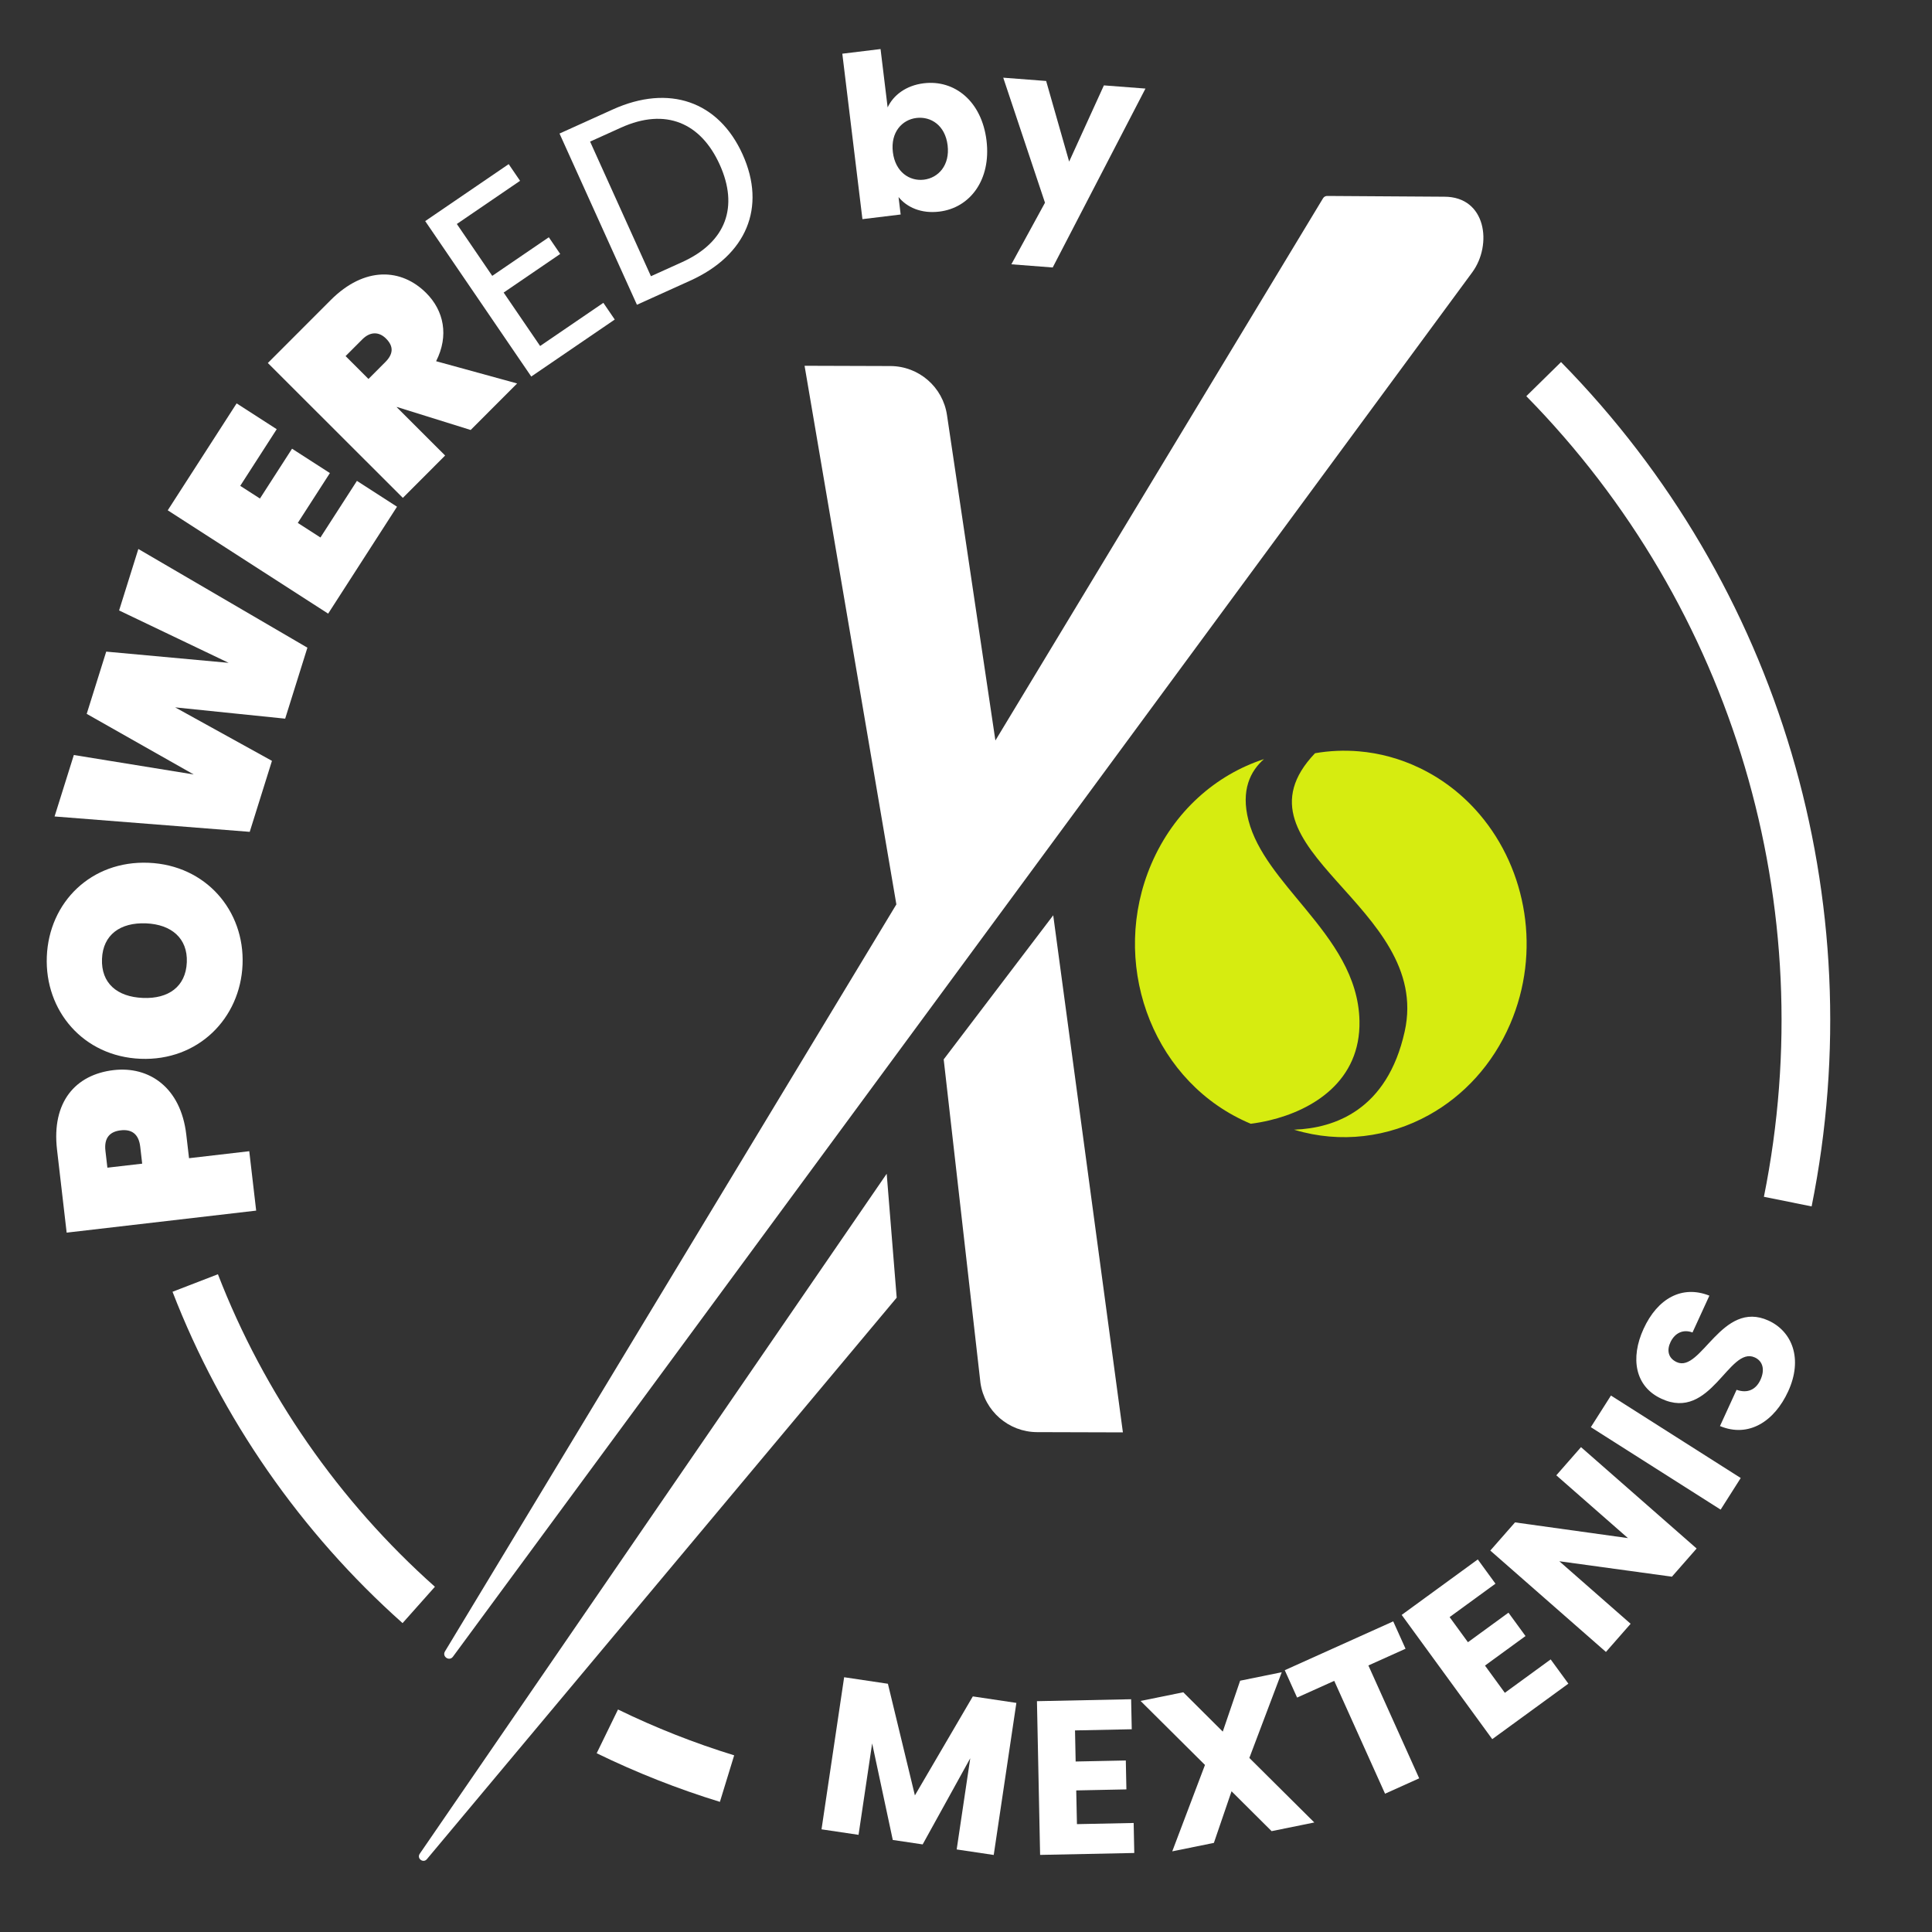
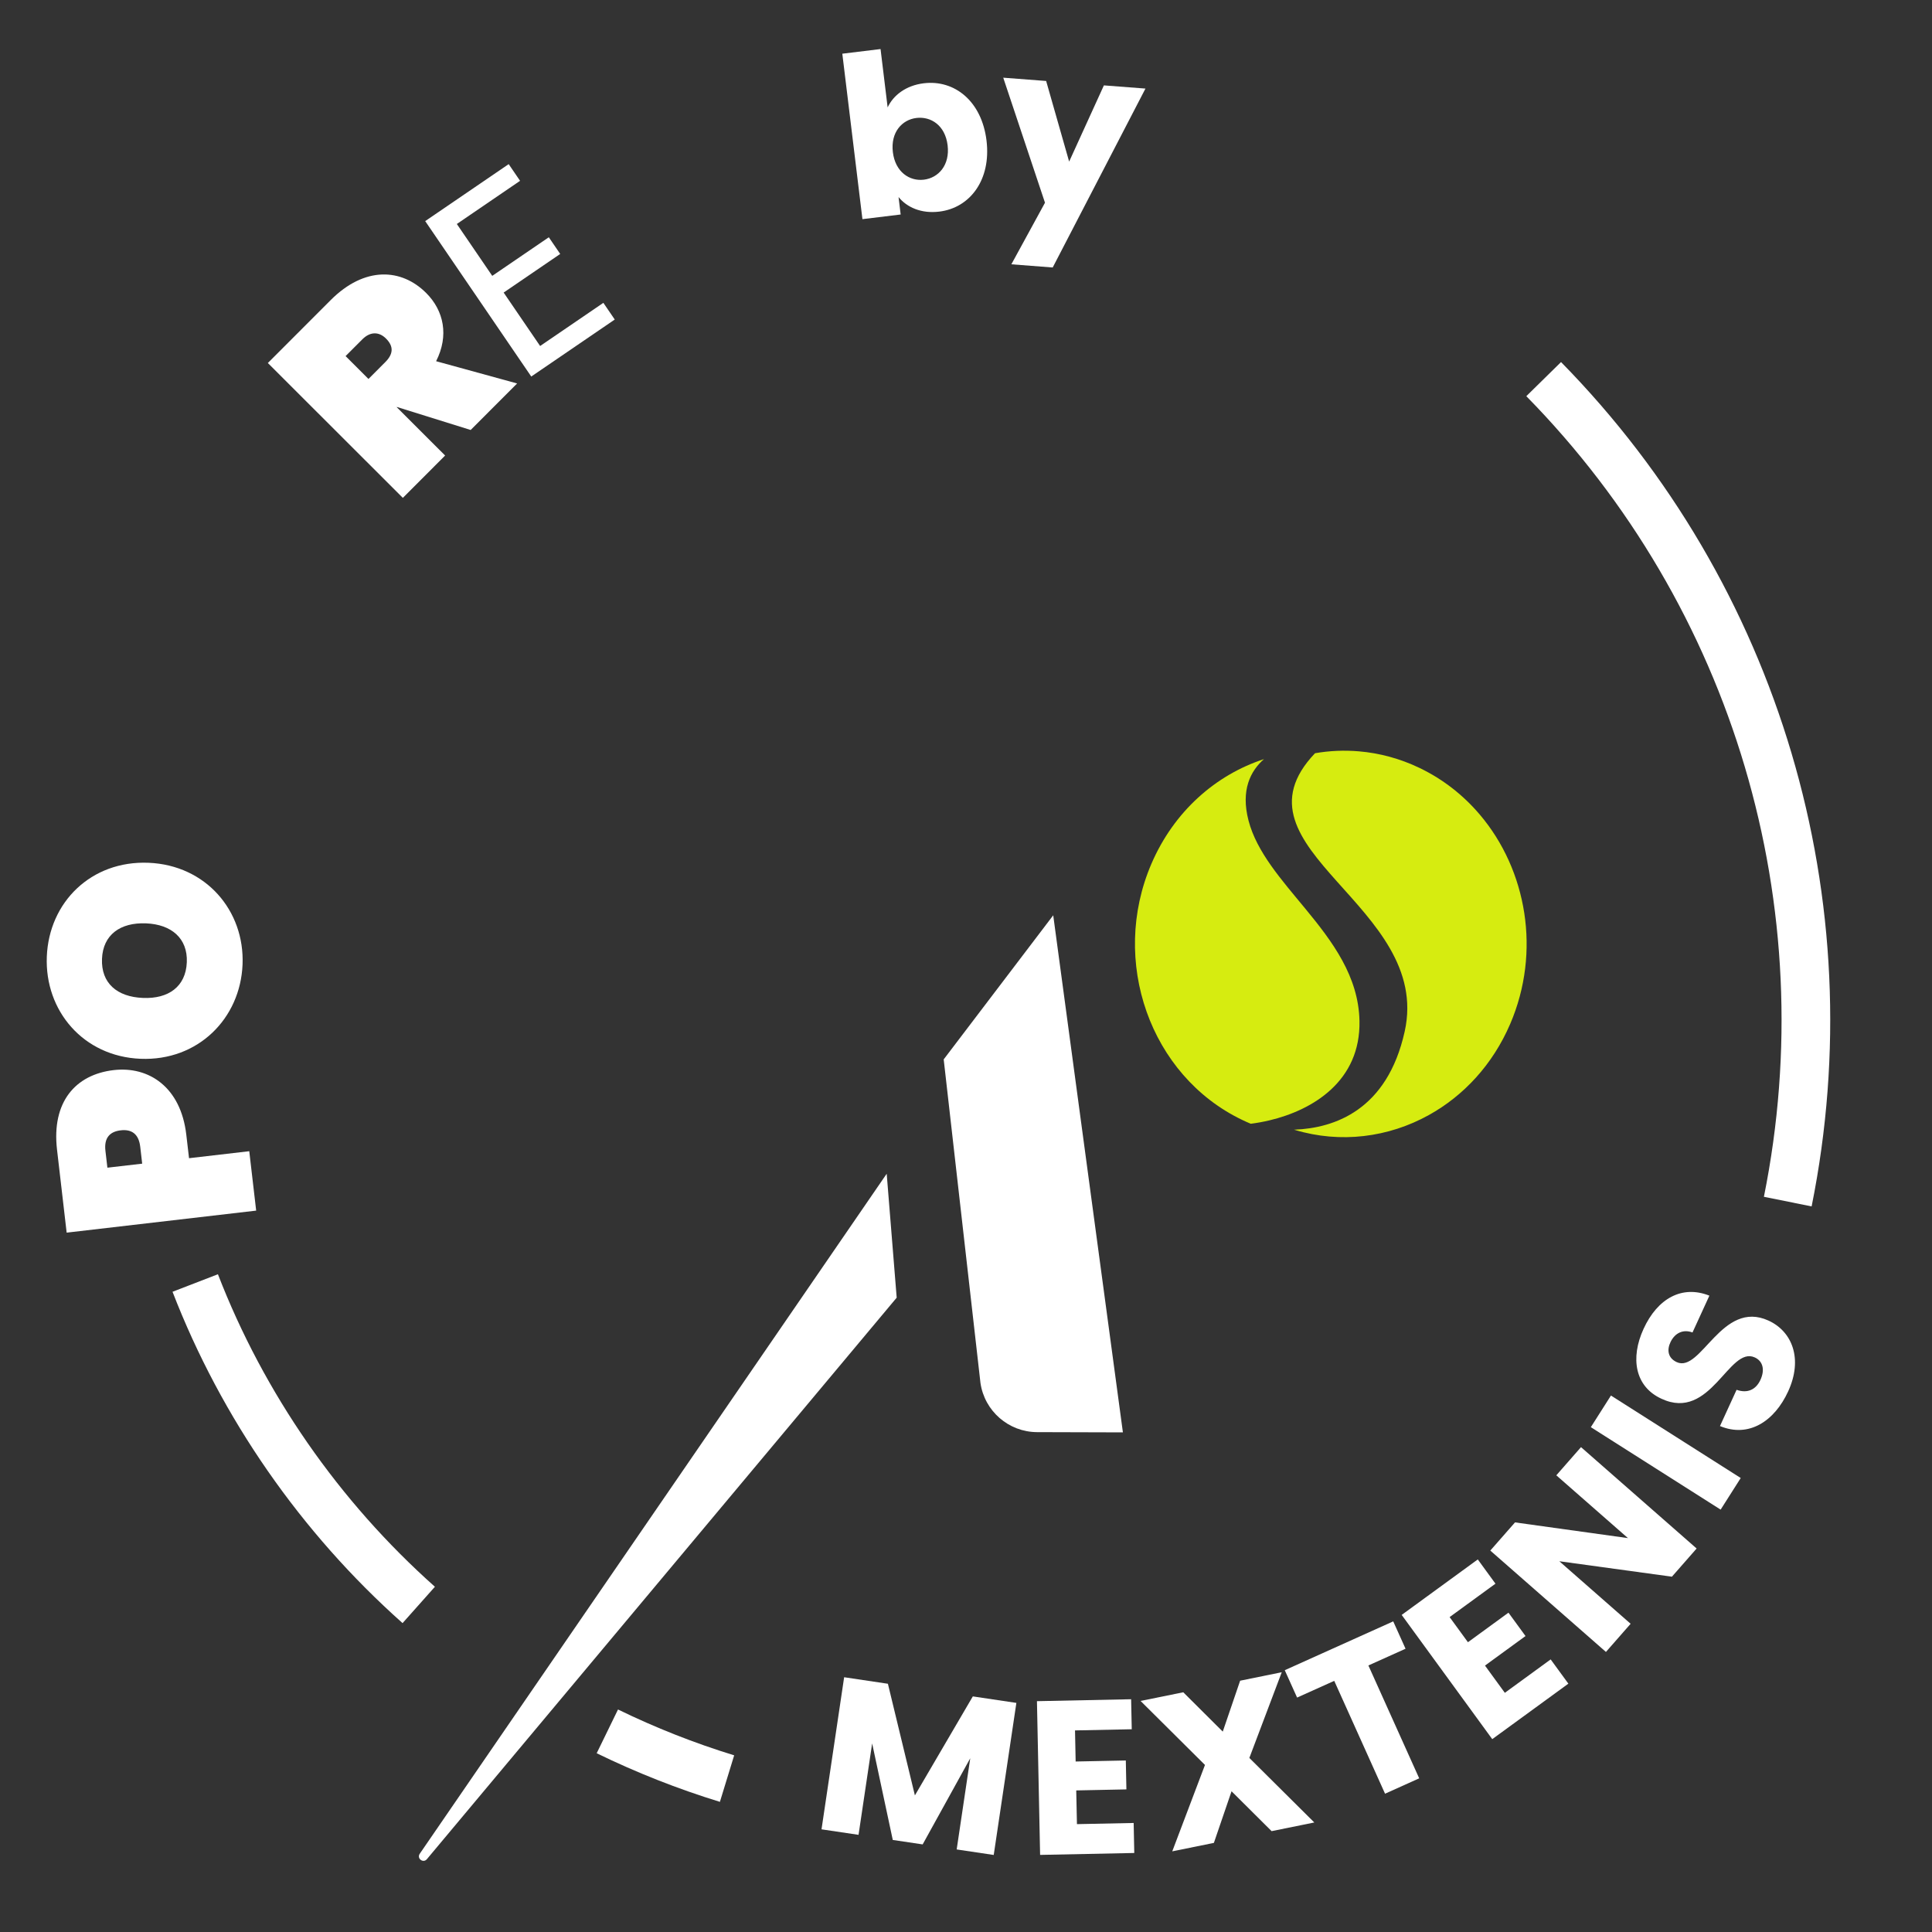
<svg xmlns="http://www.w3.org/2000/svg" version="1.1" x="0px" y="0px" width="500px" height="500px" viewBox="0 0 500 500" enable-background="new 0 0 500 500" xml:space="preserve">
  <rect x="0" y="0" width="500" height="500" fill="#333333" stroke="none" />
  <g id="Capa_2" display="none">
    <rect display="inline" width="500" height="500" />
  </g>
  <g id="Capa_1">
    <g>
      <path display="none" fill="#050C30" d="M553.721,247.138c0,168.368-136.49,304.863-304.856,304.863    c-168.371,0-304.862-136.495-304.862-304.863c0-168.367,136.491-304.857,304.862-304.857    C417.23-57.72,553.721,78.771,553.721,247.138" />
      <path fill="#D6EC10" d="M351.831,264.232c-0.229-11.566-7.01-20.568-14.006-29.057c-6.206-7.53-12.587-14.662-14.709-22.818    c-2.065-7.939,0.554-12.879,3.999-15.896c-12.474,4.057-23.31,13.538-29.14,27.109c-10.793,25.141-0.315,54.785,23.403,66.214    c0.767,0.372,1.543,0.716,2.317,1.044c1.559-0.199,3.179-0.487,4.821-0.876C339.856,287.265,352.139,279.723,351.831,264.232" />
      <path fill="#D6EC10" d="M382.976,210.821c-4.212-4.961-9.433-9.11-15.535-12.048c-5.118-2.464-10.432-3.877-15.731-4.327    c-3.831-0.328-7.651-0.161-11.381,0.489c-11.846,12.419-4.066,22.287,5.672,33.19c9.615,10.772,21.138,22.561,17.532,38.82    c-4.521,20.396-18.214,24.996-28.448,25.408c-0.065,0.003-0.129,0.008-0.195,0.012c0.062,0.017,0.122,0.033,0.186,0.05    c11.857,3.563,24.254,1.957,34.7-3.836c8.992-4.979,16.541-13.05,21.068-23.595C398.861,246.312,395.141,225.159,382.976,210.821" />
-       <path fill="#FFFFFF" d="M373.785,50.909l-30.236-0.196c-0.463-0.031-0.9,0.196-1.145,0.594L257.608,191.64l-12.521-84.172    c-1.048-7.292-7.287-12.712-14.654-12.734l-22.21-0.071l23.756,139.392L115.159,427.38c-0.817,1.351,1.119,2.646,2.058,1.377    l263.798-358.28C386.262,63.348,384.657,50.897,373.785,50.909" />
      <path fill="#FFFFFF" d="M290.606,370.699L272.573,236.88l-28.345,37.288l9.514,83.728c1.052,7.293,7.289,12.713,14.657,12.739    L290.606,370.699z" />
      <path fill="#FFFFFF" d="M108.629,479.753c-0.834,1.222,0.909,2.532,1.851,1.396l121.583-145.313l-2.587-32.072L108.629,479.753z" />
      <path fill="#FFFFFF" d="M48.212,293.645l0.71,6.096l15.586-1.81l1.789,15.375l-49.046,5.7l-2.492-21.47    c-1.435-12.335,4.756-19.444,14.664-20.593C38.497,275.888,46.78,281.311,48.212,293.645 M36.293,296.784    c-0.404-3.458-2.356-4.571-5.058-4.254c-2.704,0.31-4.352,1.838-3.95,5.299l0.508,4.366l9.005-1.041L36.293,296.784z" />
      <path fill="#FFFFFF" d="M62.773,249.618c-0.573,14.004-11.56,25.002-26.4,24.397c-14.844-0.605-24.829-12.462-24.256-26.467    c0.572-14.075,11.484-24.866,26.324-24.261C53.282,223.893,63.34,235.682,62.773,249.618 M48.348,249.026    c0.254-6.198-3.995-9.793-10.545-10.062c-6.691-0.271-11.15,2.967-11.405,9.166c-0.26,6.342,3.927,9.868,10.616,10.135    C43.562,258.533,48.088,255.368,48.348,249.026" />
-       <polygon fill="#FFFFFF" points="14.123,211.301 19.11,195.395 50.128,200.431 22.441,184.746 27.489,168.64 59.176,171.543     30.823,157.986 35.805,142.077 79.555,167.619 73.802,185.989 45.333,183.067 70.383,196.907 64.629,215.28   " />
-       <polygon fill="#FFFFFF" points="71.614,111.077 62.174,125.736 67.274,129.02 75.582,116.123 85.376,122.433 77.068,135.329     82.929,139.104 92.373,124.45 102.748,131.136 84.924,158.808 43.411,132.069 61.239,104.394   " />
      <path fill="#FFFFFF" d="M85.585,77.66c8.773-8.786,18.293-8.248,24.708-1.837c4.589,4.583,5.927,11.046,2.572,17.656l20.966,5.759    l-12.023,12.04l-19.094-5.956l-0.051,0.047l12.535,12.521l-10.941,10.958l-34.94-34.903L85.585,77.66z M93.777,87.815    l-4.338,4.341l5.92,5.919l4.337-4.346c2.074-2.068,2.27-4.044,0.198-6.115C98.117,85.84,95.847,85.742,93.777,87.815" />
      <polygon fill="#FFFFFF" points="134.594,46.795 118.229,57.967 127.394,71.392 142.032,61.403 144.981,65.724 130.344,75.716     139.782,89.544 156.148,78.374 159.098,82.695 137.488,97.448 110.042,57.222 131.646,42.477   " />
-       <path fill="#FFFFFF" d="M192.179,39.939c6.211,13.733,1.011,26.115-13.546,32.693l-13.795,6.239l-20.034-44.309l13.795-6.24    C173.16,21.742,185.971,26.207,192.179,39.939 M176.473,67.865c11.572-5.229,14.68-14.441,9.794-25.253    c-4.885-10.805-13.969-14.814-25.543-9.585l-8.008,3.621l15.747,34.838L176.473,67.865z" />
      <path fill="#FFFFFF" d="M239.06,21.553c7.989-0.973,15.01,4.636,16.249,14.82c1.237,10.184-4.281,17.428-12.208,18.389    c-4.748,0.583-8.418-1.146-10.557-3.763l0.547,4.513l-9.895,1.203l-5.206-42.817l9.896-1.204l1.834,15.104    C231.162,24.684,234.435,22.115,239.06,21.553 M237.159,30.53c-3.704,0.452-6.713,3.696-6.087,8.848    c0.624,5.15,4.33,7.574,8.028,7.123c3.767-0.458,6.768-3.756,6.14-8.907C244.613,32.445,240.919,30.072,237.159,30.53" />
      <polygon fill="#FFFFFF" points="285.687,22.098 296.444,22.923 272.438,69.225 261.74,68.4 270.442,52.463 259.637,20.105     270.742,20.957 276.695,41.822   " />
      <polygon fill="#FFFFFF" points="218.463,434.067 229.789,435.756 236.774,464.647 251.765,439.027 263.037,440.709     257.176,480.063 247.588,478.635 251.101,455.033 238.783,477.33 231.05,476.177 225.712,451.194 222.191,474.854     212.609,473.429   " />
      <polygon fill="#FFFFFF" points="292.896,447.528 278.213,447.831 278.377,455.877 291.36,455.612 291.512,463.094     278.529,463.359 278.713,472.084 293.391,471.784 293.549,479.55 269.179,480.047 268.362,440.262 292.735,439.762   " />
      <polygon fill="#FFFFFF" points="318.723,463.579 314.153,476.938 303.379,479.126 311.846,456.767 295.179,440.203 306.23,437.96     316.451,448.139 320.946,434.966 331.715,432.773 323.331,454.952 340.141,471.654 329.091,473.898   " />
      <polygon fill="#FFFFFF" points="332.495,432.249 360.565,419.609 363.754,426.692 354.138,431.02 367.287,460.229 358.449,464.21     345.299,435.002 335.686,439.331   " />
      <polygon fill="#FFFFFF" points="387.024,409.854 375.16,418.502 379.902,425.004 390.389,417.357 394.802,423.406     384.313,431.051 389.449,438.1 401.312,429.453 405.893,435.729 386.194,450.088 362.755,417.938 382.451,403.579   " />
      <polygon fill="#FFFFFF" points="409.164,374.517 439.086,400.754 432.691,408.045 403.55,404.048 422.005,420.233     415.614,427.521 385.688,401.285 392.086,393.994 421.313,398.063 402.772,381.81   " />
      <polygon fill="#FFFFFF" points="411.707,369.35 416.912,361.165 450.499,382.508 445.3,390.69   " />
      <path fill="#FFFFFF" d="M462.783,360.071c-3.563,7.779-10.222,12.09-17.654,8.991l4.297-9.381    c2.906,1.021,5.049-0.115,6.182-2.591c1.181-2.576,0.647-4.815-1.465-5.785c-6.7-3.073-11.387,16.669-24.172,10.683    c-6.85-3.143-8.094-10.509-4.617-18.082c3.614-7.889,9.967-11.399,17.035-8.591l-4.373,9.531c-2.389-0.907-4.534,0.105-5.672,2.45    c-1.02,2.089-0.673,4.183,1.597,5.222c6.287,2.883,11.652-16.298,23.759-10.743C463.778,344.562,466.656,351.617,462.783,360.071" />
      <path fill="#FFFFFF" d="M104.183,420.059C77.874,396.65,57.286,367,44.649,334.31l11.749-4.537    c11.918,30.825,31.337,58.794,56.158,80.878L104.183,420.059z" />
      <path fill="#FFFFFF" d="M186.31,466.319c-10.904-3.346-21.633-7.582-31.888-12.581l5.519-11.321    c9.669,4.712,19.785,8.704,30.063,11.861L186.31,466.319z" />
      <path fill="#FFFFFF" d="M468.848,312.216l-12.35-2.486c15.141-75.139-7.85-152.597-61.49-207.201l8.986-8.828    C460.565,151.289,484.807,232.98,468.848,312.216" />
    </g>
  </g>
</svg>